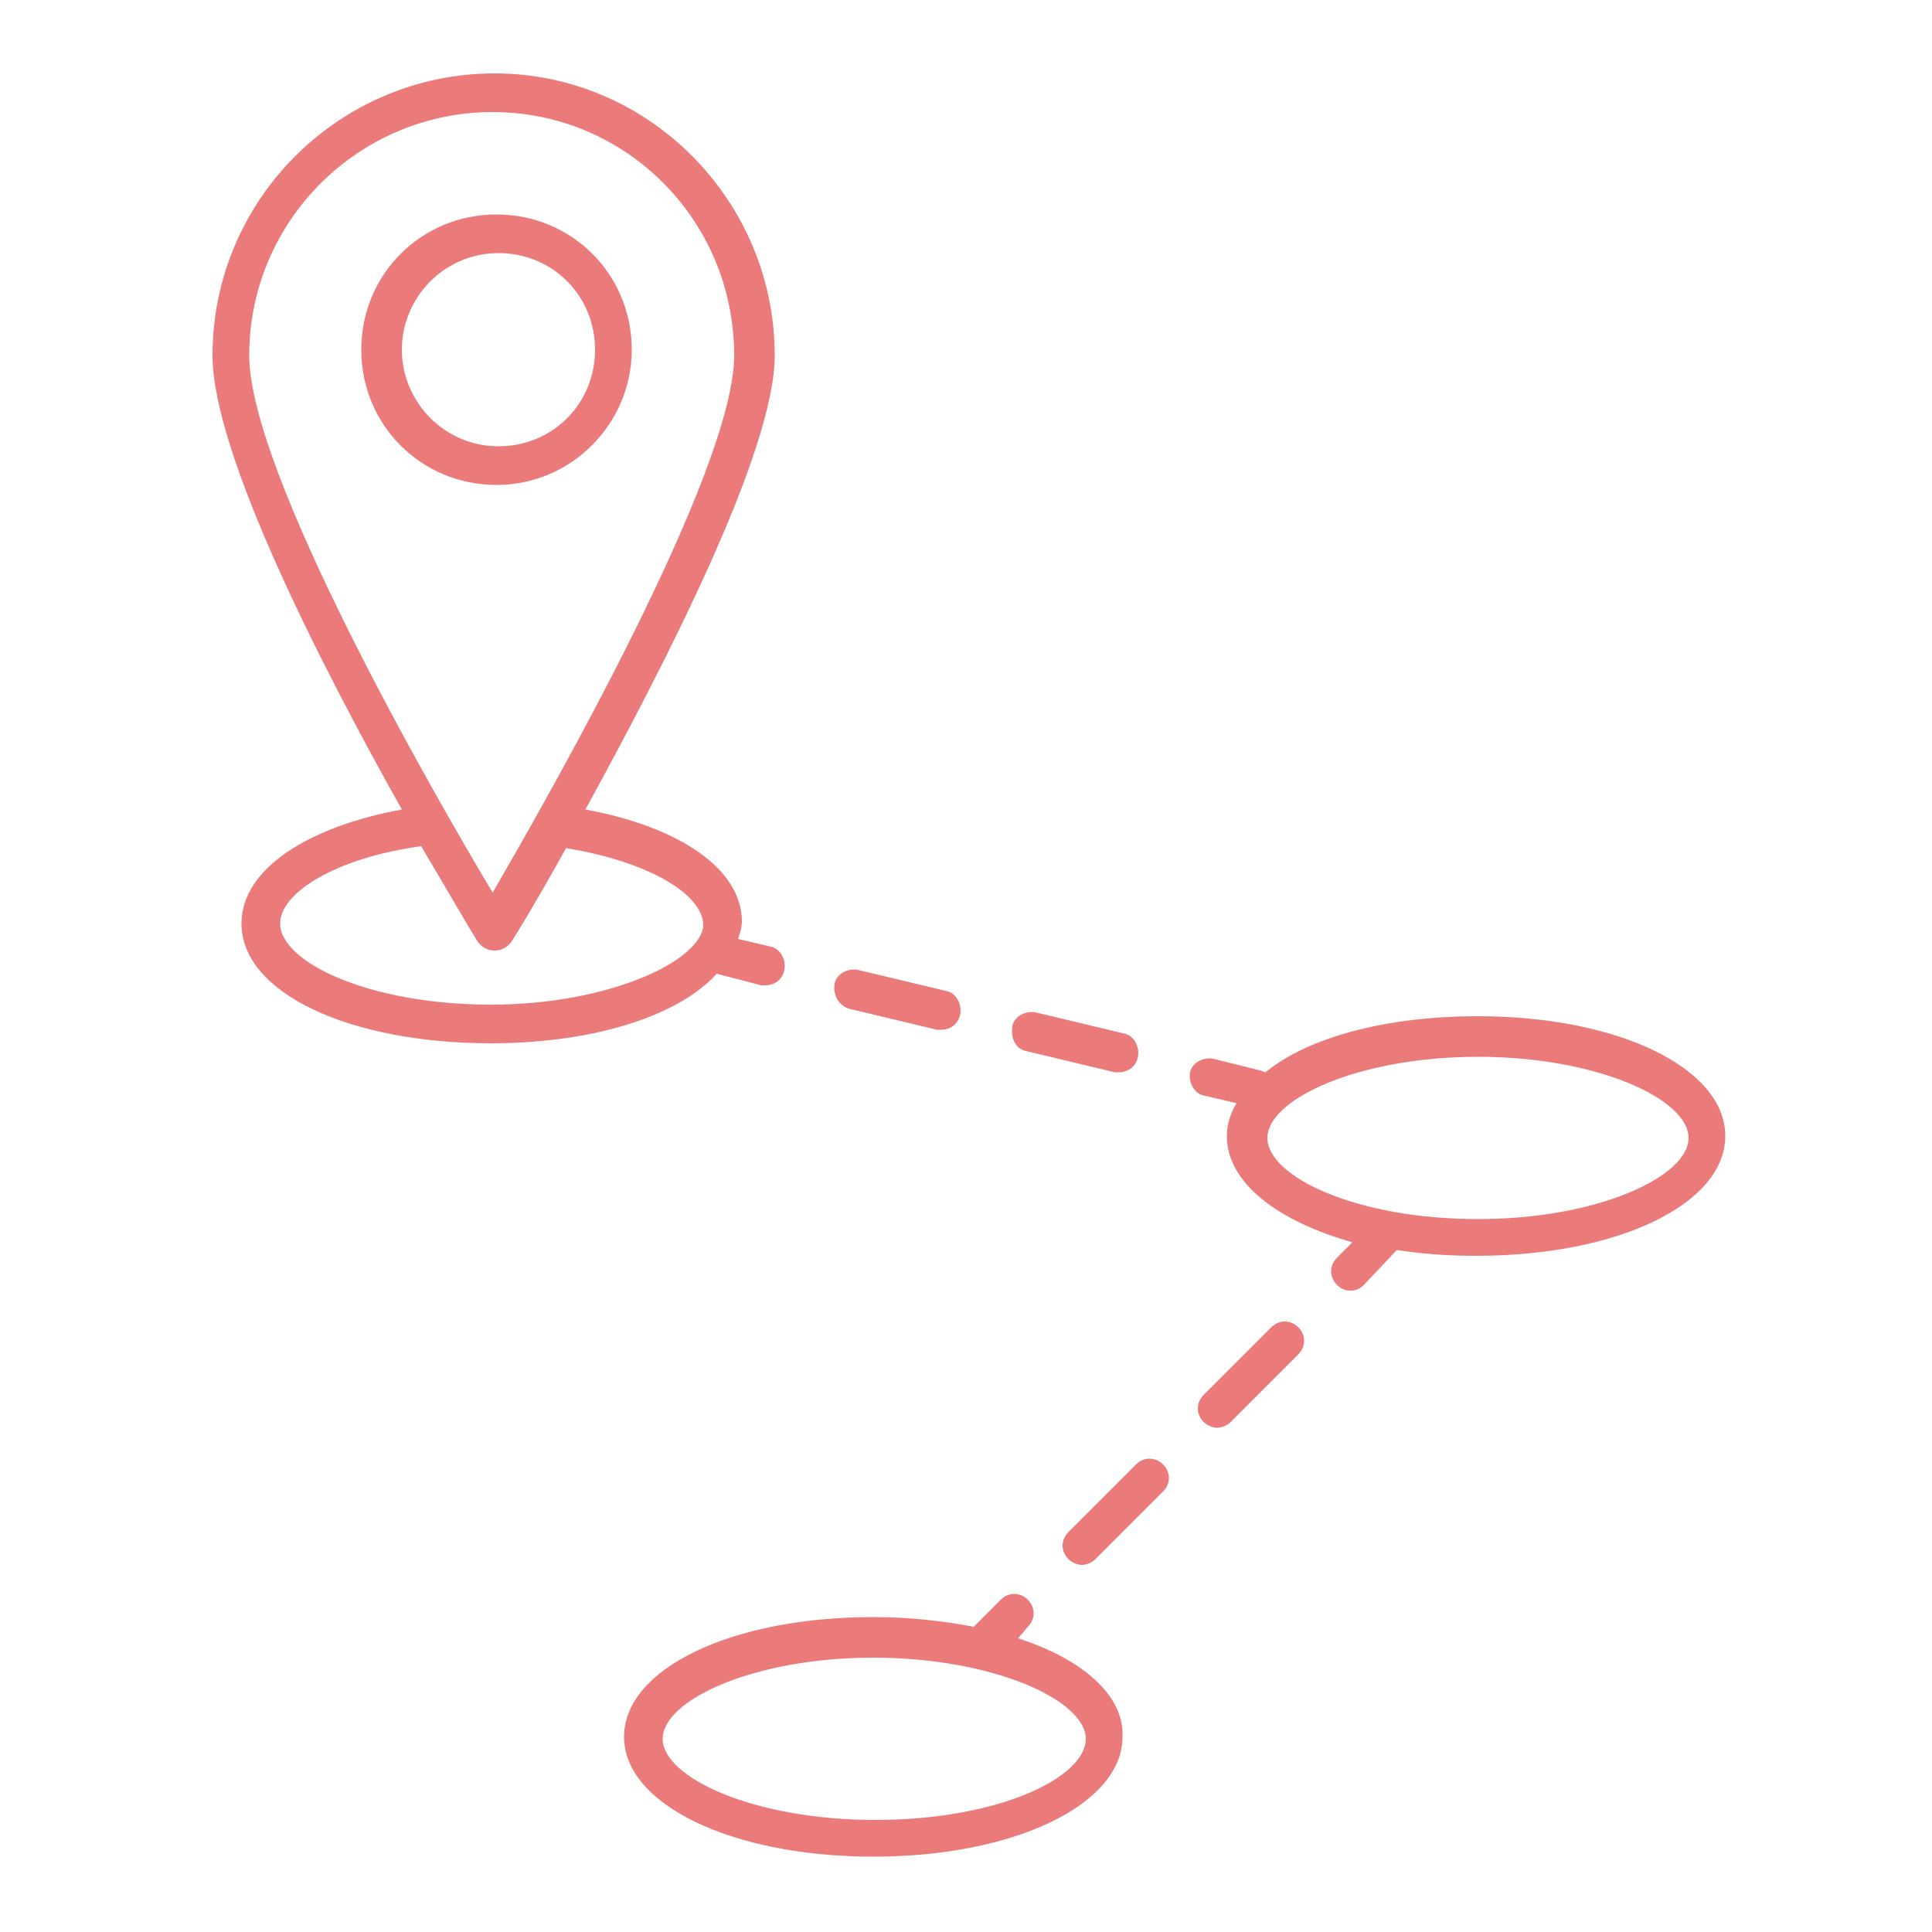
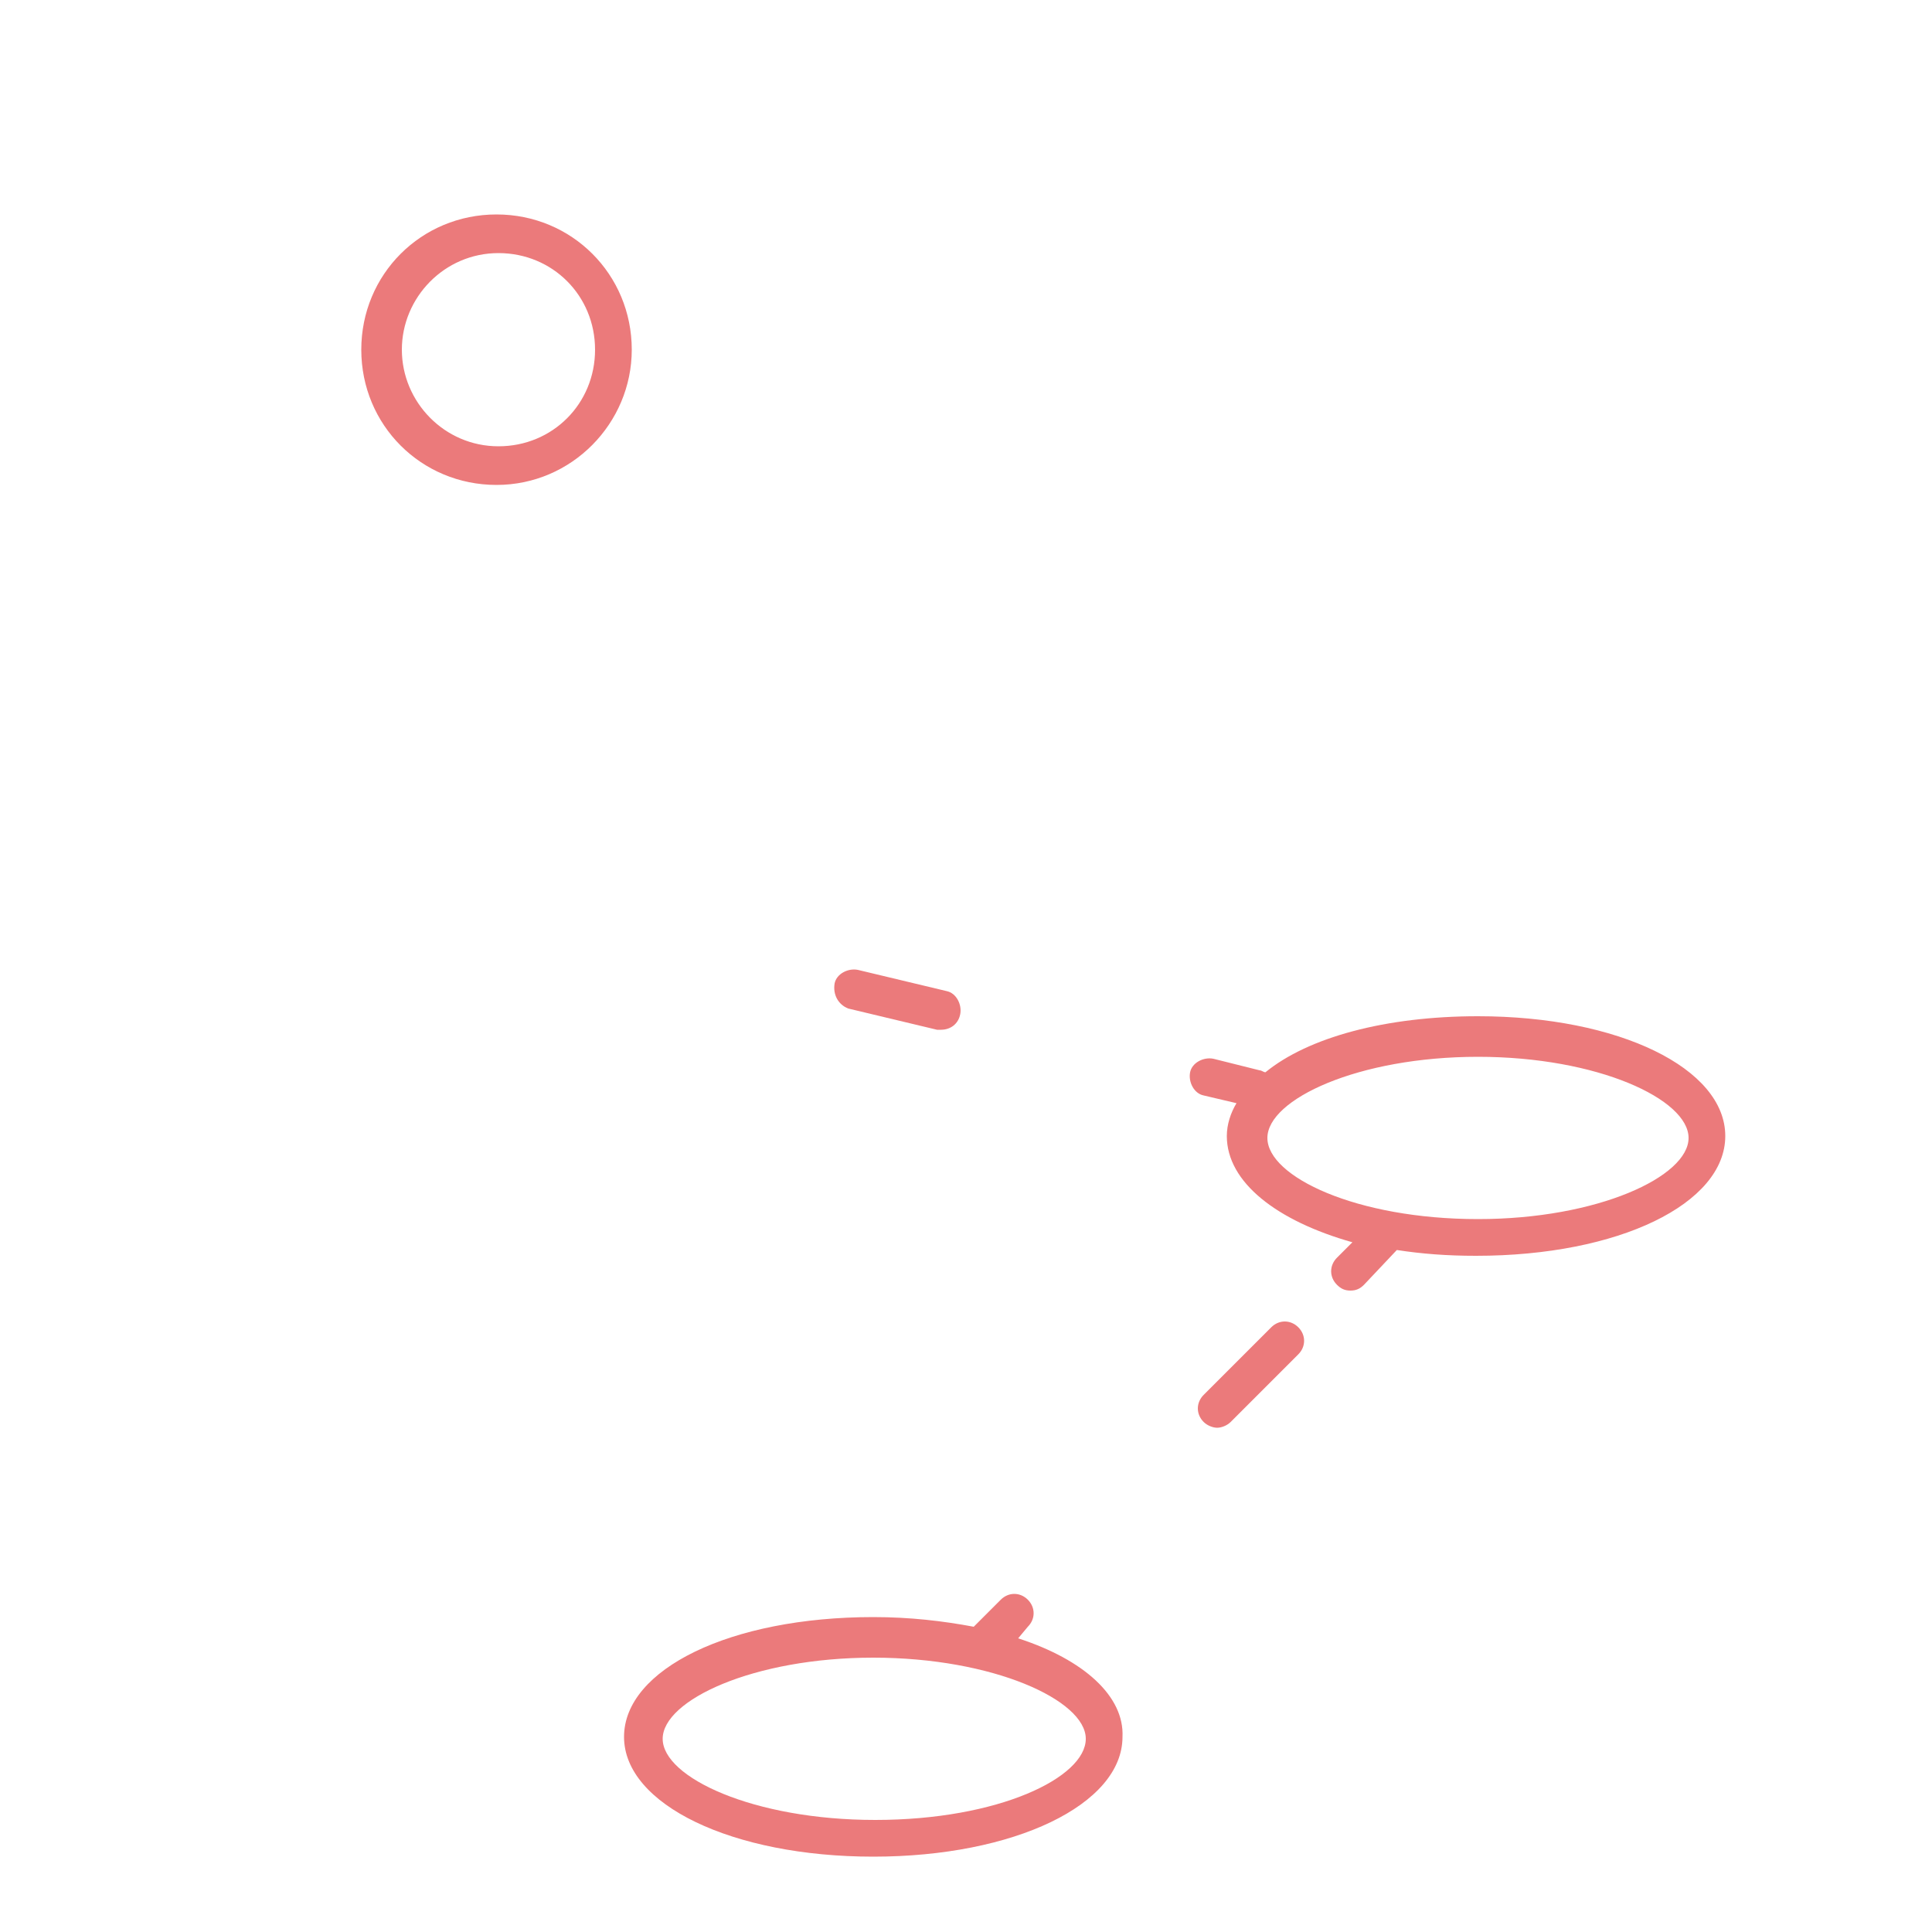
<svg xmlns="http://www.w3.org/2000/svg" version="1.1" id="Ebene_1" x="0px" y="0px" viewBox="0 0 100 100" style="enable-background:new 0 0 100 100;" xml:space="preserve">
  <style type="text/css">
	.st0{fill:#EB7A7B;}
</style>
  <path class="st0" d="M76.5,52.6c-4.8,0-8.8,1.1-11,2.9c-0.1,0-0.2-0.1-0.3-0.1l-2.4-0.6c-0.5-0.1-1.1,0.2-1.2,0.7s0.2,1.1,0.7,1.2  l1.7,0.4c-0.3,0.5-0.5,1.1-0.5,1.7c0,2.4,2.6,4.4,6.5,5.5l-0.8,0.8c-0.4,0.4-0.4,1,0,1.4c0.2,0.2,0.4,0.3,0.7,0.3s0.5-0.1,0.7-0.3  l1.7-1.8c1.3,0.2,2.6,0.3,4.1,0.3c7.4,0,12.9-2.7,12.9-6.2S83.8,52.6,76.5,52.6L76.5,52.6z M76.5,63.1c-6.3,0-10.9-2.2-10.9-4.2  s4.7-4.2,10.9-4.2s10.9,2.2,10.9,4.2S82.7,63.1,76.5,63.1z" />
  <path class="st0" d="M52.7,84.8l0.5-0.6c0.4-0.4,0.4-1,0-1.4c-0.4-0.4-1-0.4-1.4,0l-1.4,1.4c-1.6-0.3-3.3-0.5-5.2-0.5  c-7.4,0-12.9,2.7-12.9,6.2s5.6,6.2,12.9,6.2s12.9-2.7,12.9-6.2C58.2,87.8,56.1,85.9,52.7,84.8L52.7,84.8z M45.3,94.2  C39,94.2,34.3,92,34.3,90s4.7-4.2,10.9-4.2S56.2,88,56.2,90S51.7,94.2,45.3,94.2z" />
-   <path class="st0" d="M37.1,50.4l2.3,0.6c0.1,0,0.2,0,0.2,0c0.5,0,0.9-0.3,1-0.8c0.1-0.5-0.2-1.1-0.7-1.2l-1.7-0.4  c0.1-0.3,0.2-0.6,0.2-0.9c0-2.7-3.2-4.9-8.1-5.8c4-7.3,9.8-18.5,9.8-23.5c0-8-6.5-14.6-14.5-14.6s-14.6,6.5-14.6,14.6  c0,5.1,5.7,16.2,9.8,23.5c-4.9,0.9-8.3,3.1-8.3,5.9c0,3.6,5.6,6.2,12.9,6.2C30.7,54,35.1,52.6,37.1,50.4L37.1,50.4z M25.5,5.8  c6.9,0,12.5,5.6,12.5,12.6c0,6-9.6,22.8-12.5,27.8c-3-5-12.6-21.7-12.6-27.8C12.9,11.4,18.6,5.8,25.5,5.8z M25.4,52  c-6.3,0-10.9-2.2-10.9-4.2c0-1.6,2.9-3.4,7.3-4c1.6,2.7,2.7,4.6,2.9,4.9c0.2,0.3,0.5,0.5,0.9,0.5s0.7-0.2,0.9-0.5  c0.2-0.3,1.3-2.1,2.8-4.8c4.3,0.7,7.1,2.4,7.1,4C36.3,49.7,31.6,52,25.4,52L25.4,52z" />
  <path class="st0" d="M32.7,18.1c0-3.9-3.1-7-7-7s-7,3.1-7,7s3.1,7,7,7S32.7,21.9,32.7,18.1z M20.8,18.1c0-2.7,2.2-5,5-5s5,2.2,5,5  s-2.2,5-5,5S20.8,20.8,20.8,18.1z" />
-   <path class="st0" d="M53.1,54.4l4.6,1.1c0.1,0,0.2,0,0.2,0c0.5,0,0.9-0.3,1-0.8c0.1-0.5-0.2-1.1-0.7-1.2l-4.6-1.1  c-0.5-0.1-1.1,0.2-1.2,0.7C52.3,53.8,52.6,54.3,53.1,54.4z" />
  <path class="st0" d="M43.9,52.2l4.6,1.1c0.1,0,0.2,0,0.2,0c0.5,0,0.9-0.3,1-0.8c0.1-0.5-0.2-1.1-0.7-1.2l-4.6-1.1  c-0.5-0.1-1.1,0.2-1.2,0.7C43.1,51.5,43.4,52,43.9,52.2z" />
  <path class="st0" d="M67.2,68.7c-0.4-0.4-1-0.4-1.4,0l-3.5,3.5c-0.4,0.4-0.4,1,0,1.4c0.2,0.2,0.5,0.3,0.7,0.3s0.5-0.1,0.7-0.3  l3.5-3.5C67.6,69.7,67.6,69.1,67.2,68.7L67.2,68.7z" />
-   <path class="st0" d="M58.8,75.8l-3.5,3.5c-0.4,0.4-0.4,1,0,1.4c0.2,0.2,0.5,0.3,0.7,0.3s0.5-0.1,0.7-0.3l3.5-3.5  c0.4-0.4,0.4-1,0-1.4C59.8,75.4,59.2,75.4,58.8,75.8L58.8,75.8z" />
</svg>